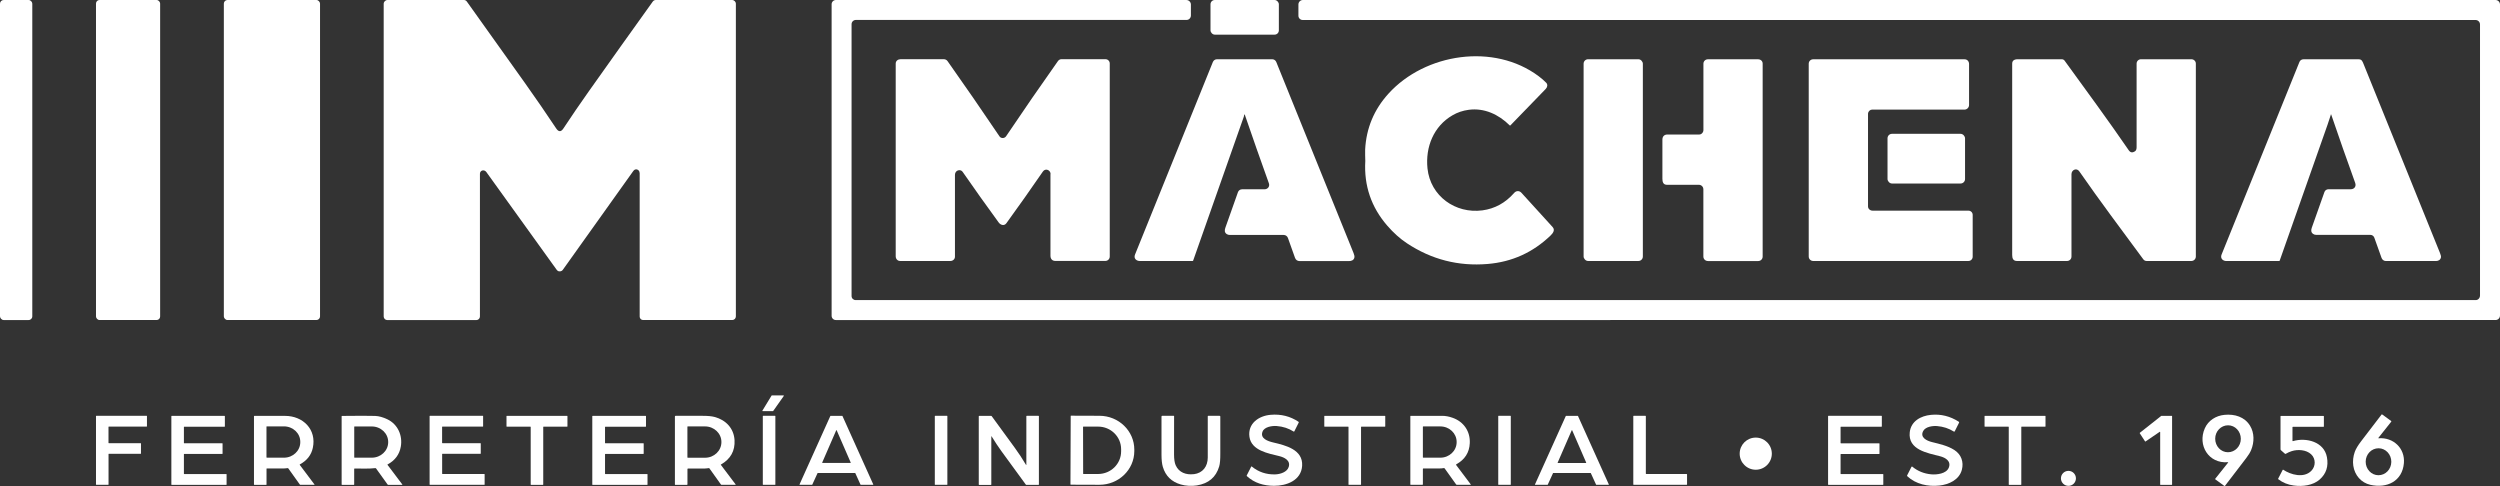
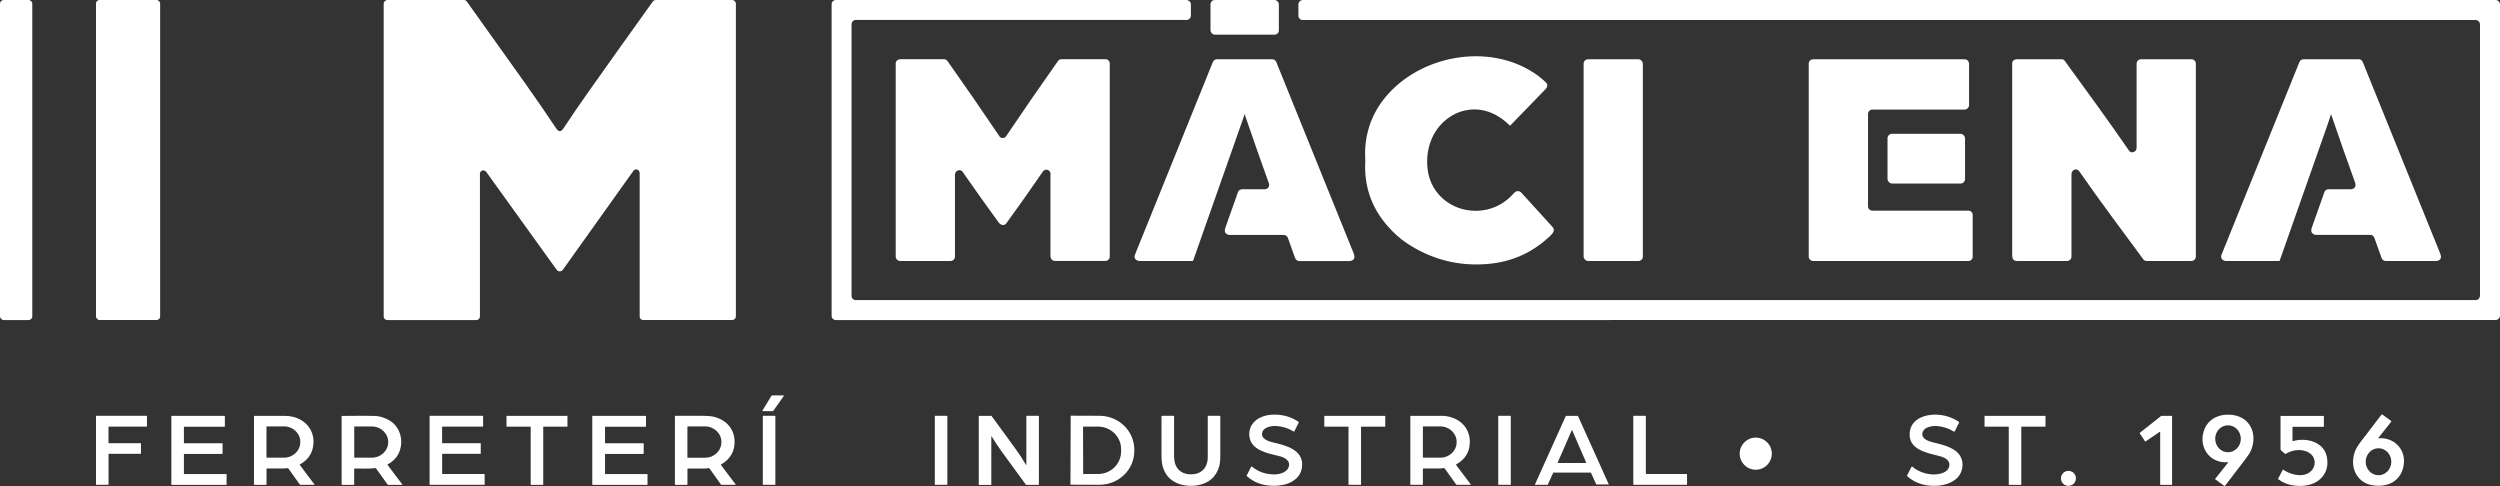
<svg xmlns="http://www.w3.org/2000/svg" id="Capa_2" data-name="Capa 2" viewBox="0 0 510.18 99.19">
  <rect x="0" y="0" width="510.18" height="99.19" fill="#333333" stroke="none" />
  <defs>
    <style>
      .cls-1 {
        fill: #fff;
        stroke-width: 0px;
      }
    </style>
  </defs>
  <g id="Capa_1-2" data-name="Capa 1">
    <g>
      <rect class="cls-1" y="0" width="6.59" height="65.31" rx=".75" ry=".75" />
      <rect class="cls-1" x="19.59" y="0" width="13.09" height="65.31" rx=".72" ry=".72" />
-       <rect class="cls-1" x="45.68" y="0" width="19.63" height="65.31" rx=".74" ry=".74" />
      <path class="cls-1" d="M130.53,35.32c0-.7-.83-1.07-1.28-.44-4.89,6.86-9.7,13.59-14.4,20.19-.24.34-.72.42-1.06.18-.07-.05-.13-.11-.17-.17-4.84-6.72-9.63-13.38-14.37-19.97-.42-.59-1.31-.38-1.31.36,0,9.44,0,19.15,0,29.12,0,.4-.33.73-.73.73h-18.17c-.41,0-.74-.33-.74-.74h0V.78C78.31.35,78.66,0,79.09,0h15.59c.22,0,.44.11.57.29,3.74,5.22,7.66,10.72,11.77,16.5,2.32,3.27,4.48,6.4,6.47,9.4.49.74.98.79,1.48.03,1.67-2.53,3.39-5.04,5.15-7.53,4.33-6.11,8.69-12.24,13.1-18.38C133.37.11,133.59,0,133.82,0h15.57c.43,0,.78.35.78.78h0v63.79c0,.41-.33.74-.74.74h-18.19c-.39,0-.7-.31-.7-.7v-29.29Z" />
      <path class="cls-1" d="M505.24,61.24c.5,0,.86-.46.86-.93V4.99c0-.5-.41-.91-.91-.91h-239.35c-.48,0-.87-.39-.87-.87V.91C264.97.41,265.38,0,265.88,0h243.38c.51,0,.92.41.92.92h0c0,21.05,0,42.21,0,63.45,0,.52-.39.94-.92.94H170.57c-.47,0-.86-.38-.86-.86h0V.87C169.71.39,170.1,0,170.58,0h71.51c.52,0,.94.42.94.93,0,.78,0,1.52,0,2.22,0,.5-.38.92-.89.92h-67.49c-.48,0-.87.39-.87.87h0v55.47c0,.46.37.83.83.83h330.63Z" />
      <rect class="cls-1" x="247.03" y="0" width="13.95" height="7.07" rx=".87" ry=".87" />
      <path class="cls-1" d="M308.1,25.6c-2.27-2.26-5.22-3.62-8.39-3.19-1.19.16-2.3.53-3.3,1.12-3.84,2.23-5.55,6.47-5.1,10.84.59,5.66,5.71,9.29,11.21,8.56,2.53-.34,4.69-1.52,6.48-3.56.41-.47,1.05-.5,1.48-.03,1.98,2.19,4.1,4.52,6.36,6.99.57.62.06,1.28-.42,1.74-3.59,3.45-7.87,5.39-12.84,5.8-5.97.5-11.46-.91-16.47-4.23-1.41-.93-2.74-2.13-4-3.58-3.28-3.78-4.78-8.18-4.49-13.2.01-.2,0-.58-.03-1.16-.02-.38-.02-.76,0-1.16.22-4.37,1.81-8.18,4.76-11.43,7.48-8.24,21.53-10.39,30.66-3.55.61.46,1.13.91,1.54,1.34.34.36.23.9-.1,1.24-2.52,2.62-4.93,5.1-7.22,7.45-.05.05-.09.05-.14,0Z" />
      <path class="cls-1" d="M214.4,35.54c0-.85-1.06-1.28-1.57-.54-2.43,3.53-4.91,7.05-7.45,10.55-.45.62-1.19.38-1.57-.14-2.61-3.57-5.06-7.02-7.36-10.34-.37-.53-1.16-.4-1.44.11-.09.15-.13.33-.13.53,0,5.87,0,11.43,0,16.68,0,.5-.43.87-.93.87-3.37,0-6.79,0-10.24,0-.57,0-.92-.44-.92-.97-.01-12.93-.01-26.03,0-39.31,0-.58.49-.9,1.02-.9,3.04.02,5.96.02,8.78,0,.31,0,.6.14.77.38,3.56,5.04,7.1,10.16,10.6,15.36.32.48,1.04.46,1.36-.02,3.5-5.2,7.03-10.32,10.59-15.35.16-.22.42-.37.69-.37,3.23,0,6.23,0,9,0,.48,0,.87.39.87.87v39.4c0,.5-.4.9-.9.9-3.31,0-6.71,0-10.2,0-.68,0-1-.46-1-1.07,0-5.57,0-11.12,0-16.65Z" />
      <path class="cls-1" d="M253.92,23.4c-.04.13-.05.29-.09.41-3.43,9.79-6.88,19.58-10.34,29.37-.02.06-.06.09-.13.09-3,0-6.56,0-10.7,0-.77,0-1.36-.52-1.03-1.33,5.49-13.57,10.78-26.67,15.88-39.28.14-.34.47-.57.84-.57h11.27c.36,0,.69.22.83.56,5.24,12.98,10.5,25.98,15.78,39.01.16.39.21.69.16.91-.12.53-.59.71-1.1.71-3.48,0-6.83,0-10.05,0-.48,0-.81-.23-.97-.68-.47-1.3-.95-2.64-1.44-4.04-.13-.36-.47-.61-.85-.61-3.48,0-7.14,0-10.99,0-.25,0-.47-.06-.65-.18-.51-.34-.44-.85-.26-1.35.91-2.52,1.76-4.91,2.55-7.2.12-.35.46-.59.83-.59,1.58,0,3.11,0,4.57,0,.67,0,1.15-.56.91-1.23-1.72-4.78-3.35-9.44-4.91-13.99-.04-.11-.07-.11-.1,0Z" />
      <rect class="cls-1" x="323.17" y="12.09" width="12.09" height="41.17" rx=".91" ry=".91" />
-       <path class="cls-1" d="M347.55,26.88c.04-.1.07-.21.07-.32v-13.56c0-.5.4-.9.9-.9h10.27c.5,0,.92.36.92.87,0,13.26,0,26.4,0,39.4,0,.49-.4.9-.9.9-3.38,0-6.79,0-10.24,0-.56,0-.96-.4-.96-.93,0-4.41,0-8.98,0-13.71,0-.51-.41-.92-.92-.92,0,0,0,0,0,0-2.08,0-4.26,0-6.52,0-.73,0-.92-.56-.92-1.21,0-2.8,0-5.47,0-8.01,0-.65.39-1.04,1.02-1.04,2.23,0,4.4,0,6.52,0,.34,0,.63-.25.76-.56Z" />
      <path class="cls-1" d="M381.26,22.94c-.03.08-.05.16-.05.25,0,6.62,0,12.93,0,18.93,0,.53.46.87.94.87,6.62,0,13.14,0,19.56,0,.47,0,.86.38.86.86v8.54c0,.48-.39.87-.87.87h-31.68c-.5,0-.91-.41-.91-.91V13c0-.5.4-.9.9-.9,10.29,0,20.6,0,30.91,0,.56,0,.91.45.91.96,0,3.02,0,5.81,0,8.36,0,.52-.42.95-.94.95,0,0,0,0,0,0-6.52,0-12.81,0-18.86,0-.36,0-.64.27-.77.58Z" />
      <path class="cls-1" d="M424.33,34.97c-.55-.79-1.6-.31-1.6.58-.01,5.54,0,11.14,0,16.81,0,.5-.4.9-.9.9-3.32,0-6.74,0-10.23,0-.77,0-.97-.54-.97-1.24V13c0-.6.38-.91,1.13-.91,3.03,0,6.03,0,8.99,0,.24,0,.46.11.59.31,4.35,6,8.85,12.1,13.08,18.27.34.49.78.55,1.31.17.23-.16.29-.52.29-.8,0-5.74,0-11.43,0-17.06,0-.49.4-.89.89-.89,3.36,0,6.79,0,10.29,0,.51,0,.91.4.91.89,0,12.92,0,26.04,0,39.37,0,.5-.41.91-.91.91h-9.14c-.26,0-.51-.12-.67-.34-4.44-6.02-8.84-11.87-13.07-17.96Z" />
      <path class="cls-1" d="M475.67,23.38c-.21.68-.44,1.36-.68,2.06-3.29,9.36-6.55,18.61-9.77,27.75-.02.05-.06.08-.11.08-3.44,0-7.03,0-10.76,0-.74,0-1.3-.55-.99-1.32,5.35-13.22,10.64-26.32,15.89-39.3.13-.33.45-.55.81-.55,3.8,0,7.57,0,11.3,0,.64,0,.78.47,1.02,1.07,5.18,12.82,10.36,25.63,15.55,38.45.16.4.23.69.2.88-.08.51-.51.77-1,.77-3.53,0-6.94,0-10.23,0-.4,0-.75-.25-.89-.63l-1.48-4.14c-.12-.34-.44-.57-.81-.57-3.74,0-7.42,0-11.06,0-.23,0-.45-.07-.65-.21-.36-.26-.44-.66-.25-1.22.89-2.5,1.75-4.94,2.59-7.31.12-.34.44-.56.79-.57,1.36-.01,2.89-.01,4.57,0,.74,0,1.17-.59.92-1.29-1.73-4.8-3.37-9.45-4.9-13.96-.03-.08-.05-.08-.08,0Z" />
      <rect class="cls-1" x="385.19" y="27.31" width="15.82" height="10.14" rx=".91" ry=".91" />
      <path class="cls-1" d="M159.96,80.79l-2.18,3.09s-.03.02-.05.02h-2.09s-.06-.03-.06-.06c0-.01,0-.02,0-.03l1.88-3.09s.03-.03.05-.03h2.39s.06.03.06.06c0,.01,0,.03-.01.04Z" />
      <path class="cls-1" d="M485.42,89.44c2.98-.23,5.4,2.03,5.15,5.06-.31,3.7-3.46,5.21-6.84,4.44-1.89-.43-3.21-1.96-3.49-3.91-.13-.91-.03-1.85.3-2.8.21-.6.65-1.34,1.32-2.21,1.47-1.9,2.85-3.71,4.14-5.41.05-.06.1-.07.16-.02l1.8,1.32c.06.04.07.09.02.15l-2.61,3.29c-.05.07-.04.1.05.09ZM485.36,96.98c1.45.01,2.63-1.21,2.64-2.73.01-1.52-1.15-2.76-2.59-2.77-1.45-.01-2.63,1.21-2.64,2.73-.01,1.52,1.15,2.76,2.59,2.77Z" />
      <path class="cls-1" d="M265.04,86.22l-.9,1.8c-.04.07-.09.09-.16.04-1-.64-2.15-1.02-3.45-1.12-.89-.07-2.5.15-2.88,1.14-.55,1.41,1.09,1.96,2.2,2.22,2.46.58,6.08,1.43,5.88,4.75-.18,3.01-3.2,4.11-5.78,4.09-2.06-.02-3.94-.55-5.49-1.97-.05-.05-.06-.1-.03-.16l.91-1.79c.03-.05.06-.06.11-.02,1.38,1.13,2.98,1.66,4.78,1.61,1.02-.03,2.43-.46,2.76-1.52.42-1.32-.88-1.96-1.96-2.22-2.19-.54-5.65-1.12-6.05-3.91-.39-2.73,1.9-4.31,4.33-4.51,2.11-.18,4.01.3,5.69,1.43.04.03.06.08.03.13Z" />
      <path class="cls-1" d="M398.72,88.07c-1.03-.66-2.16-1.01-3.4-1.12-.93-.08-2.36.13-2.84.99-.73,1.32.72,2.02,1.8,2.28,1.6.4,3.19.74,4.56,1.62,1.4.91,1.94,2.44,1.52,4.03-.54,2.06-2.65,3.01-4.6,3.22-2.33.25-4.8-.28-6.53-1.9-.06-.05-.07-.12-.03-.19l.89-1.75s.08-.06.12-.04c0,0,.01,0,.02.01,1.12.92,2.42,1.45,3.9,1.58,1.12.1,3.06-.12,3.56-1.35.54-1.34-.66-2.05-1.76-2.34-2.54-.66-6.61-1.29-6.2-4.91.25-2.24,2.24-3.34,4.33-3.54,2.02-.2,3.91.27,5.67,1.4.08.05.1.12.06.2l-.88,1.76c-.04.07-.09.09-.16.05Z" />
      <path class="cls-1" d="M454.64,94.32c-3.91.33-6.23-3.45-4.7-6.91.7-1.6,2.26-2.58,4-2.75,2.1-.21,4.12.41,5.22,2.2.91,1.46.9,3.38.23,4.99-.2.48-.53,1.02-.99,1.62-1.48,1.92-2.93,3.8-4.33,5.66-.05.06-.11.07-.17.02l-1.82-1.33s-.05-.07-.02-.11l2.63-3.3c.06-.07.04-.1-.05-.09ZM454.66,92.29c1.45,0,2.63-1.22,2.63-2.74h0c0-1.52-1.16-2.76-2.6-2.76-1.45,0-2.63,1.22-2.63,2.74h0c0,1.52,1.16,2.76,2.6,2.76Z" />
      <path class="cls-1" d="M22.15,92.67v6.21s-.03.06-.06.06h-2.44s-.06-.03-.06-.06h0v-13.97s.03-.06.06-.06h10.28s.06.03.06.06h0v2.09s-.03.06-.06.06h-7.73s-.06.03-.06.06h0v3.26s.03.06.06.06h6.51s.06.03.06.06h0v2.05s-.03.06-.06.06h-6.51s-.06.03-.06.06h0Z" />
      <path class="cls-1" d="M37.53,92.68v4s.03.06.06.06h8.59s.06.03.06.06h0v2.09s-.03.06-.06.06h-11.15s-.06-.03-.06-.06v-13.96s.03-.06.06-.06h10.8s.06.03.06.06v2.09s-.03.06-.06.06h-8.24s-.06.03-.06.06v3.26s.03.06.06.06h7.77s.06.03.06.06v2.05s-.03.06-.06.06h-7.77s-.06.03-.06.06Z" />
      <path class="cls-1" d="M54.39,95.7v3.16c0,.06-.03.09-.09.09h-2.38c-.06,0-.09-.03-.09-.09v-13.9c0-.06.03-.09.09-.09,2.17,0,4.26,0,6.25,0,3.69,0,6.47,2.79,5.67,6.52-.31,1.46-1.19,2.59-2.64,3.38-.05.03-.06.06-.02.11l2.99,3.98c.04.05.03.08-.04.08h-2.81c-.06,0-.11-.02-.14-.07l-2.35-3.29s-.07-.06-.12-.05c-.25.02-.51.07-.76.07-1.18,0-2.34,0-3.47,0-.07,0-.1.03-.1.1ZM54.38,87.09v6.24s.04.07.08.07h3.49c1.84,0,3.33-1.42,3.33-3.16v-.09c0-1.74-1.5-3.14-3.34-3.14h-3.5s-.07.04-.07.07h0Z" />
      <path class="cls-1" d="M79.11,94.9l2.98,3.95c.05.06.03.1-.05.1h-2.79c-.06,0-.11-.02-.15-.07l-2.36-3.29s-.07-.06-.12-.06c-1.4.16-2.86.08-4.24.08-.06,0-.1.03-.1.1v3.15c0,.06-.03.09-.09.09h-2.38c-.06,0-.09-.03-.09-.09v-13.9c0-.06.03-.08.08-.08,3.23-.04,5.49-.04,6.76,0,.77.03,1.6.26,2.5.69,2.13,1.02,3.14,3.31,2.73,5.6-.28,1.58-1.17,2.78-2.67,3.6-.06.04-.08.08-.03.14ZM72.29,87.08v6.26s.03.06.06.06h3.52c1.85,0,3.35-1.42,3.35-3.17h0v-.03c0-1.75-1.5-3.17-3.35-3.17h-3.52s-.06.03-.06.06h0Z" />
      <path class="cls-1" d="M90.23,92.67v4s.03.06.06.06h8.55s.06.03.06.06h0v2.09s-.03.06-.06.06h-11.11s-.06-.03-.06-.06h0v-13.97s.03-.06.06-.06h10.8s.06.03.06.06h0v2.09s-.03.06-.06.06h-8.25s-.06.03-.06.06h0v3.26s.03.06.06.06h7.77s.06.03.06.06h0v2.05s-.03.06-.06.06h-7.77s-.06.03-.06.06h0Z" />
      <path class="cls-1" d="M110.86,87.13v11.76s-.03.06-.06.06h-2.44s-.06-.03-.06-.06h0v-11.76s-.03-.06-.06-.06h-4.82s-.06-.03-.06-.06h0v-2.09s.03-.06.06-.06h12.32s.06.03.06.06h0v2.09s-.03.06-.06.06h-4.82s-.06.03-.06.06h0Z" />
      <path class="cls-1" d="M123.47,92.68v4s.03.06.06.06h8.55s.06.03.06.06v2.09s-.03.06-.06.06h-11.15s-.06-.03-.06-.06v-13.96s.03-.06.06-.06h10.84s.06.03.06.06v2.09s-.03.06-.06.06h-8.24s-.06.03-.06.06v3.26s.03.06.06.06h7.77s.06.03.06.06v2.05s-.03.06-.06.06h-7.77s-.06.03-.06.06Z" />
      <path class="cls-1" d="M140.29,95.73v3.13s-.04.09-.09.09h-2.38c-.06,0-.09-.03-.09-.09v-13.87c0-.07.06-.13.13-.13h0c1.79.01,3.64.01,5.57,0,1,0,1.81.07,2.44.24,2.28.63,3.89,2.32,4.03,4.72.12,2.19-.8,3.85-2.78,4.98-.03.02-.04.04-.01.07l3,3.97c.05.07.03.1-.05.1h-2.79c-.06,0-.11-.02-.15-.07l-2.34-3.28c-.04-.05-.09-.07-.15-.06-.25.03-.51.08-.76.08-1.18,0-2.33,0-3.45,0-.08,0-.12.04-.12.12ZM140.28,87.09v6.26s.04.06.07.06h3.54c1.84,0,3.33-1.43,3.33-3.19v-.03c0-1.75-1.5-3.17-3.34-3.17h-3.54s-.06.03-.06.07h0Z" />
      <rect class="cls-1" x="155.67" y="84.86" width="2.56" height="14.08" rx=".05" ry=".05" />
-       <path class="cls-1" d="M174.51,96.52h-7.62s-.04.01-.05.03l-1.08,2.36s-.03.03-.05.03h-2.49s-.06-.03-.06-.06c0,0,0-.02,0-.02l6.29-13.97s.03-.03.05-.03h2.37s.04.01.05.03l6.29,13.97s0,.06-.03.08c0,0-.02,0-.02,0h-2.5s-.04-.01-.05-.03l-1.07-2.36s-.03-.03-.05-.03ZM173.61,94.4l-2.87-6.59c-.03-.07-.06-.07-.09,0l-2.86,6.58s0,.07.03.08c0,0,.02,0,.02,0h5.72s.06-.03.06-.06c0,0,0-.02,0-.02Z" />
      <rect class="cls-1" x="190.77" y="84.86" width="2.56" height="14.08" rx=".06" ry=".06" />
      <path class="cls-1" d="M209.45,94.82v-9.87c0-.06.03-.09.09-.09h2.38c.06,0,.09.03.09.09v13.91c0,.06-.03.09-.09.09h-2.46c-.05,0-.09-.02-.12-.06-1.68-2.28-3.34-4.55-4.97-6.81-.67-.92-1.33-1.93-2-3.02-.04-.07-.07-.07-.07.02v9.79c0,.06-.03.09-.09.09h-2.38c-.06,0-.09-.03-.09-.09v-13.91c0-.06.03-.09.09-.09h2.42c.06,0,.1.02.14.07,1.55,2.13,3.11,4.26,4.67,6.4.83,1.14,1.6,2.3,2.31,3.51.05.09.08.08.08-.02Z" />
      <path class="cls-1" d="M218.49,84.89s.03-.06.06-.06l5.83.02c3.93.01,7.11,3.11,7.1,6.91v.31c-.01,3.8-3.21,6.87-7.14,6.86h0l-5.83-.02s-.06-.03-.06-.06l.05-13.97ZM221.02,87.12l.02,9.55s.03.06.06.06h3c2.6-.01,4.7-2.08,4.69-4.64v-.42c0-2.55-2.11-4.62-4.71-4.61h-3s-.06.03-.06.06h0Z" />
      <path class="cls-1" d="M243.63,96.77c1.82-.23,2.84-1.58,2.84-3.41v-8.41c0-.06.03-.09.09-.09h2.33c.08,0,.14.06.14.14h0c-.02,2.43-.02,4.91,0,7.45.01,1.27-.06,2.18-.23,2.74-.65,2.2-2.17,3.49-4.56,3.87-1.06.17-2.25.11-3.27-.19-1.9-.55-3.12-1.75-3.67-3.6-.18-.62-.27-1.43-.27-2.42.02-2.82.02-5.44,0-7.86,0-.08.06-.14.14-.14h2.34c.06,0,.09.03.09.08.01,2.43,0,5.04-.01,7.82,0,.95.11,1.68.33,2.19.66,1.5,2.15,2.01,3.69,1.82Z" />
      <path class="cls-1" d="M277.75,87.13v11.75s-.03.06-.06.06h-2.44s-.06-.03-.06-.06v-11.75s-.03-.06-.06-.06h-4.82s-.06-.03-.06-.06v-2.09s.03-.06.06-.06h12.32s.06.03.06.06v2.09s-.03.06-.06.06h-4.82s-.06.03-.06.06Z" />
      <path class="cls-1" d="M297.17,94.91l2.96,3.93s.02.07-.01.09c-.01,0-.03.01-.04.01h-2.74c-.08,0-.15-.03-.2-.1l-2.33-3.26s-.1-.07-.15-.06c-.32.06-.64.08-.97.08-1,0-2.07,0-3.22,0-.06,0-.1.03-.1.1v3.15s-.04.09-.09.09h-2.38c-.06,0-.09-.03-.09-.09v-13.9c0-.06.03-.09.09-.09,2.52,0,4.66,0,6.41,0,.7,0,1.42.14,2.16.41,2.26.81,3.59,2.79,3.47,5.18-.09,1.91-1.01,3.34-2.74,4.29-.07.04-.08.09-.03.16ZM290.37,87.09v6.24s.03.07.07.07h3.49c1.84,0,3.33-1.42,3.33-3.16h0v-.06c0-1.75-1.49-3.16-3.33-3.16h-3.49s-.07.03-.07.07h0Z" />
      <rect class="cls-1" x="305.75" y="84.86" width="2.56" height="14.08" rx=".05" ry=".05" />
-       <path class="cls-1" d="M316.93,96.55l-1.08,2.36s-.03.03-.05.03h-2.51s-.05-.02-.05-.05c0,0,0-.01,0-.02l6.3-13.98s.03-.03.05-.03h2.38s.04.01.05.03l6.3,13.98s0,.06-.03.07c0,0-.01,0-.02,0h-2.5s-.04-.01-.05-.03l-1.08-2.36s-.03-.03-.05-.03h-7.62s-.04.01-.05.03ZM323.65,94.48s.05-.02.05-.05c0,0,0-.01,0-.02l-2.86-6.59s-.04-.04-.07-.03c-.01,0-.02.01-.03.03l-2.87,6.6s0,.06.03.07c0,0,.01,0,.02,0h5.73Z" />
+       <path class="cls-1" d="M316.93,96.55l-1.08,2.36s-.03.03-.05.03h-2.51s-.05-.02-.05-.05c0,0,0-.01,0-.02l6.3-13.98s.03-.03.05-.03h2.38s.04.01.05.03l6.3,13.98c0,0-.01,0-.02,0h-2.5s-.04-.01-.05-.03l-1.08-2.36s-.03-.03-.05-.03h-7.62s-.04.01-.05.03ZM323.65,94.48s.05-.02.05-.05c0,0,0-.01,0-.02l-2.86-6.59s-.04-.04-.07-.03c-.01,0-.02.01-.03.03l-2.87,6.6s0,.06.03.07c0,0,.01,0,.02,0h5.73Z" />
      <path class="cls-1" d="M335.95,96.73h8.25s.08.04.08.08v2.05s-.04.08-.08.08h-10.81s-.08-.04-.08-.08v-13.93s.04-.08.08-.08h2.4s.08.04.08.08v11.72s.04.08.08.08Z" />
-       <path class="cls-1" d="M375.61,92.68v3.99s.03.07.07.07h8.58s.07.03.07.06h0s0,2.08,0,2.08c0,.04-.03.07-.07.07h-11.13s-.07-.03-.07-.07v-13.95s.03-.07.07-.07h10.83s.07.03.07.07v2.08s-.03.07-.07.07h-8.28s-.07.03-.07.07v3.25s.03.07.07.07h7.8s.07.03.07.07v2.04s-.03.07-.07.07h-7.8s-.07.03-.07.07Z" />
      <path class="cls-1" d="M412.49,87.13v11.76s-.03.06-.06.06h-2.44s-.06-.03-.06-.06h0v-11.76s-.03-.06-.06-.06h-4.82s-.06-.03-.06-.06h0v-2.09s.03-.06.06-.06h12.32s.06.03.06.06h0v2.09s-.03.06-.06.06h-4.82s-.06.03-.06.06h0Z" />
      <path class="cls-1" d="M440.74,88.12l-2.91,1.98s-.06.01-.08-.02c0,0,0,0,0,0l-1.09-1.67s-.01-.06.01-.08l4.38-3.46s.02-.01.04-.01h2.11s.06.03.06.06h0v13.97s-.03.06-.06.06h-2.31s-.06-.03-.06-.06h0v-10.72s-.03-.06-.06-.06c-.01,0-.02,0-.03.01Z" />
      <path class="cls-1" d="M467.83,87.2v2.74c0,.07.03.1.1.08,2.71-.79,6.34.12,6.93,3.27.35,1.86-.14,3.38-1.47,4.56-1.37,1.21-3.48,1.48-5.3,1.23-1.21-.16-2.25-.59-3.14-1.27-.05-.04-.07-.09-.03-.15l.92-1.78s.06-.04.09-.03c0,0,0,0,0,0,1.55,1.05,4.22,1.78,5.74.24.93-.94.94-2.49-.05-3.4-1.01-.92-2.7-1.02-3.93-.63-.41.13-.82.31-1.23.55-.06.03-.11.03-.16-.01l-.81-.71c-.06-.06-.1-.12-.1-.21v-6.71c0-.06.03-.09.09-.09h8.67c.06,0,.09.03.09.09v2.04c0,.06-.03.09-.09.09h-6.2c-.09,0-.13.04-.13.13Z" />
      <circle class="cls-1" cx="358.3" cy="92.58" r="3.28" />
      <circle class="cls-1" cx="422.11" cy="97.62" r="1.53" />
    </g>
  </g>
</svg>